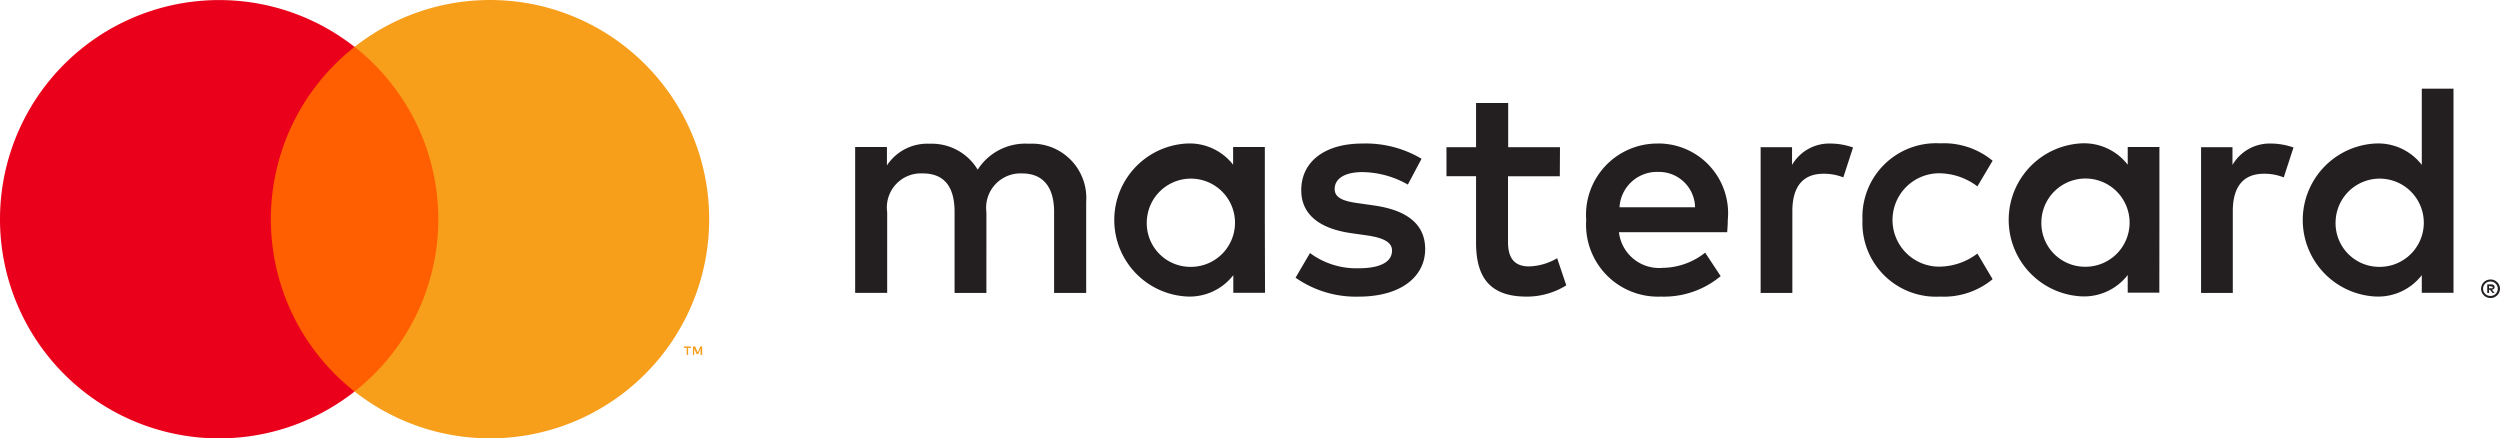
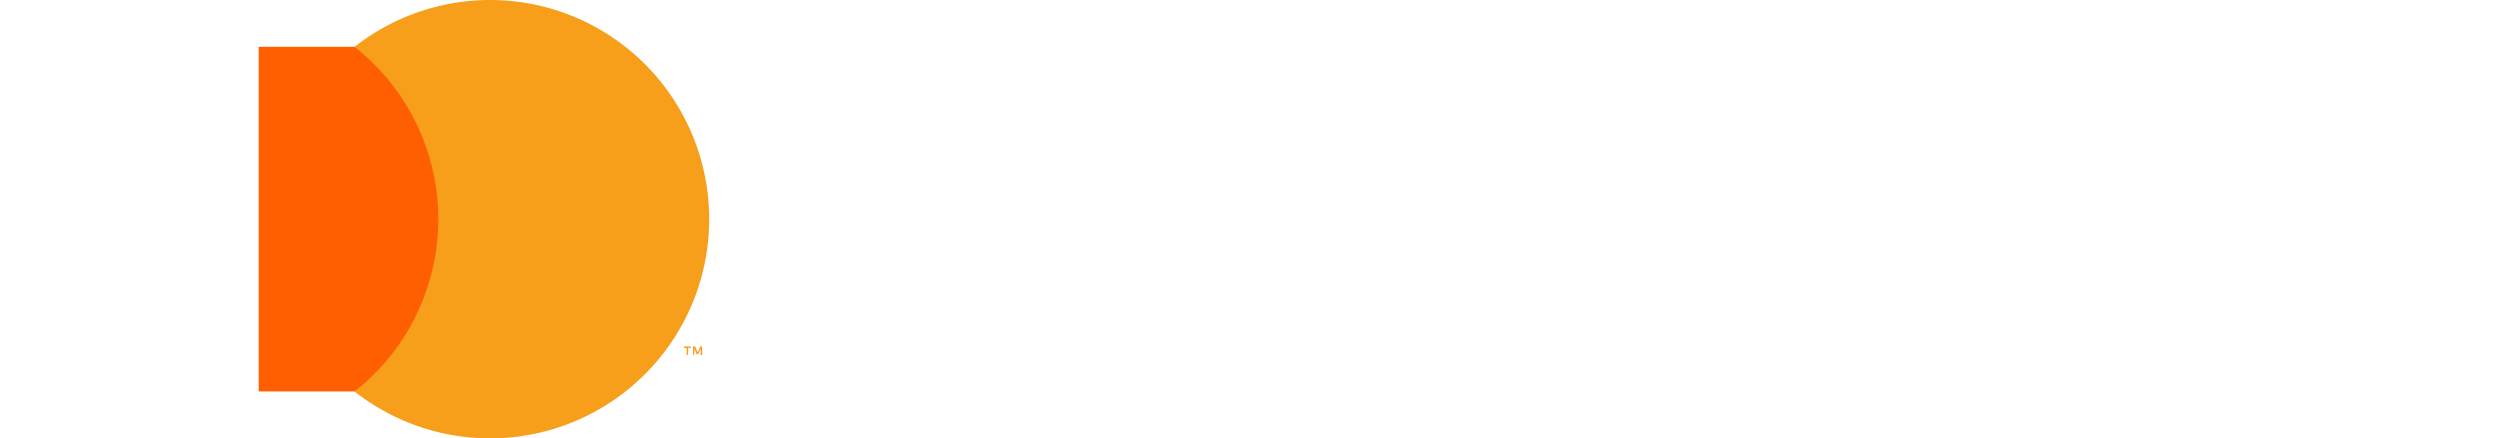
<svg xmlns="http://www.w3.org/2000/svg" width="117.814" height="20.66" viewBox="0 0 117.814 20.66">
  <defs>
    <style>.a{fill:#231f20;}.b{fill:#ff5f00;}.c{fill:#eb001b;}.d{fill:#f79e1b;}</style>
  </defs>
  <g transform="translate(-37.964 -18.99)">
-     <path class="a" d="M189.327,43.178v-4.3a2.558,2.558,0,0,0-2.7-2.731,2.659,2.659,0,0,0-2.413,1.222,2.522,2.522,0,0,0-2.269-1.222,2.272,2.272,0,0,0-2.008,1.021V36.3H178.44v6.874h1.509V39.371a1.605,1.605,0,0,1,1.681-1.825c1.021,0,1.495.645,1.495,1.81v3.821h1.5V39.371a1.619,1.619,0,0,1,1.681-1.825c.993,0,1.509.645,1.509,1.81v3.821Zm22.328-6.868h-2.441V34.227H207.7V36.31h-1.394v1.366H207.7v3.13c0,1.6.617,2.545,2.384,2.545a3.513,3.513,0,0,0,1.868-.531l-.43-1.279a2.759,2.759,0,0,1-1.323.387c-.746,0-.993-.459-.993-1.148v-3.1h2.441Zm12.746-.172a2.026,2.026,0,0,0-1.81,1.007V36.31h-1.48v6.868h1.495v-3.85c0-1.148.488-1.767,1.466-1.767a2.438,2.438,0,0,1,.935.172l.459-1.409A3.189,3.189,0,0,0,224.4,36.138Zm-19.27.717a5.137,5.137,0,0,0-2.8-.717c-1.738,0-2.869.835-2.869,2.2,0,1.122.832,1.81,2.37,2.025l.7.1c.818.115,1.208.33,1.208.717,0,.531-.545.835-1.566.835a3.662,3.662,0,0,1-2.3-.717l-.68,1.162a4.954,4.954,0,0,0,2.975.892c1.982,0,3.133-.935,3.133-2.241,0-1.208-.907-1.839-2.4-2.054l-.7-.1c-.645-.086-1.165-.215-1.165-.674,0-.5.488-.8,1.308-.8a4.427,4.427,0,0,1,2.14.588Zm40.026-.717a2.026,2.026,0,0,0-1.81,1.007V36.31h-1.48v6.868h1.495v-3.85c0-1.148.488-1.767,1.466-1.767a2.438,2.438,0,0,1,.935.172l.459-1.409A3.19,3.19,0,0,0,245.158,36.138Zm-19.247,3.606a3.47,3.47,0,0,0,3.663,3.606,3.6,3.6,0,0,0,2.47-.82l-.717-1.208a3.016,3.016,0,0,1-1.8.617,2.2,2.2,0,0,1,0-4.4,3.016,3.016,0,0,1,1.8.617l.717-1.208a3.6,3.6,0,0,0-2.47-.82,3.47,3.47,0,0,0-3.663,3.606Zm13.994,0V36.3H238.41v.835a2.6,2.6,0,0,0-2.169-1.007,3.61,3.61,0,0,0,0,7.212,2.6,2.6,0,0,0,2.169-1.007v.832H239.9Zm-5.56,0a2.079,2.079,0,1,1,2.083,2.2A2.058,2.058,0,0,1,234.345,39.744Zm-18.033-3.606a3.358,3.358,0,0,0-3.42,3.606,3.387,3.387,0,0,0,3.52,3.606,4.175,4.175,0,0,0,2.817-.964l-.732-1.107a3.275,3.275,0,0,1-2.008.717,1.905,1.905,0,0,1-2.054-1.681h5.1c.014-.186.029-.373.029-.574a3.286,3.286,0,0,0-3.262-3.606Zm-.029,1.337a1.7,1.7,0,0,1,1.739,1.667h-3.56a1.766,1.766,0,0,1,1.825-1.667Zm37.481,2.269V33.55h-1.495v3.592a2.6,2.6,0,0,0-2.169-1.007,3.61,3.61,0,0,0,0,7.212,2.6,2.6,0,0,0,2.169-1.007v.832h1.495Zm1.747,2.8a.438.438,0,0,1,.172.034.45.45,0,0,1,.141.095.434.434,0,0,1,.095.138.428.428,0,0,1,0,.339.437.437,0,0,1-.095.138.463.463,0,0,1-.141.095.428.428,0,0,1-.172.034.445.445,0,0,1-.413-.267.431.431,0,0,1,0-.339.436.436,0,0,1,.235-.232.453.453,0,0,1,.184-.034Zm0,.775a.325.325,0,0,0,.132-.026.347.347,0,0,0,.106-.072.34.34,0,0,0-.106-.554.331.331,0,0,0-.132-.026.339.339,0,1,0,.006.677Zm.026-.545a.184.184,0,0,1,.12.034.114.114,0,0,1,.043.095.109.109,0,0,1-.034.083.16.16,0,0,1-.095.04l.132.152h-.1l-.123-.152h-.04v.152h-.086v-.4Zm-.1.075v.109h.1a.1.1,0,0,0,.055,0,.05.05,0,0,0,0-.08.1.1,0,0,0-.055,0Zm-7.227-3.1a2.079,2.079,0,1,1,2.083,2.2A2.058,2.058,0,0,1,248.21,39.744Zm-50.463,0V36.3h-1.495v.835a2.6,2.6,0,0,0-2.16-1,3.61,3.61,0,0,0,0,7.212,2.6,2.6,0,0,0,2.169-1.007v.832h1.495Zm-5.56,0a2.079,2.079,0,1,1,2.083,2.2,2.058,2.058,0,0,1-2.083-2.2Z" transform="translate(-100.176 -10.383)" />
    <g transform="translate(37.964 18.99)">
      <rect class="b" width="9.037" height="16.24" transform="translate(12.191 2.206)" />
-       <path class="c" d="M50.729,29.33a10.311,10.311,0,0,1,3.945-8.119,10.328,10.328,0,1,0,0,16.24A10.31,10.31,0,0,1,50.729,29.33Z" transform="translate(-37.964 -19)" />
      <path class="d" d="M112.921,29.32A10.328,10.328,0,0,1,96.21,37.439a10.328,10.328,0,0,0,0-16.24,10.328,10.328,0,0,1,16.711,8.122Z" transform="translate(-79.5 -18.99)" />
      <path class="d" d="M150.5,76.292v-.333h.135v-.066H150.3v.069h.135v.333Zm.663,0v-.4h-.089l-.12.287-.12-.287h-.106v.4h.06v-.3l.112.261h.077l.112-.261v.3Z" transform="translate(-118.073 -59.566)" />
    </g>
  </g>
</svg>